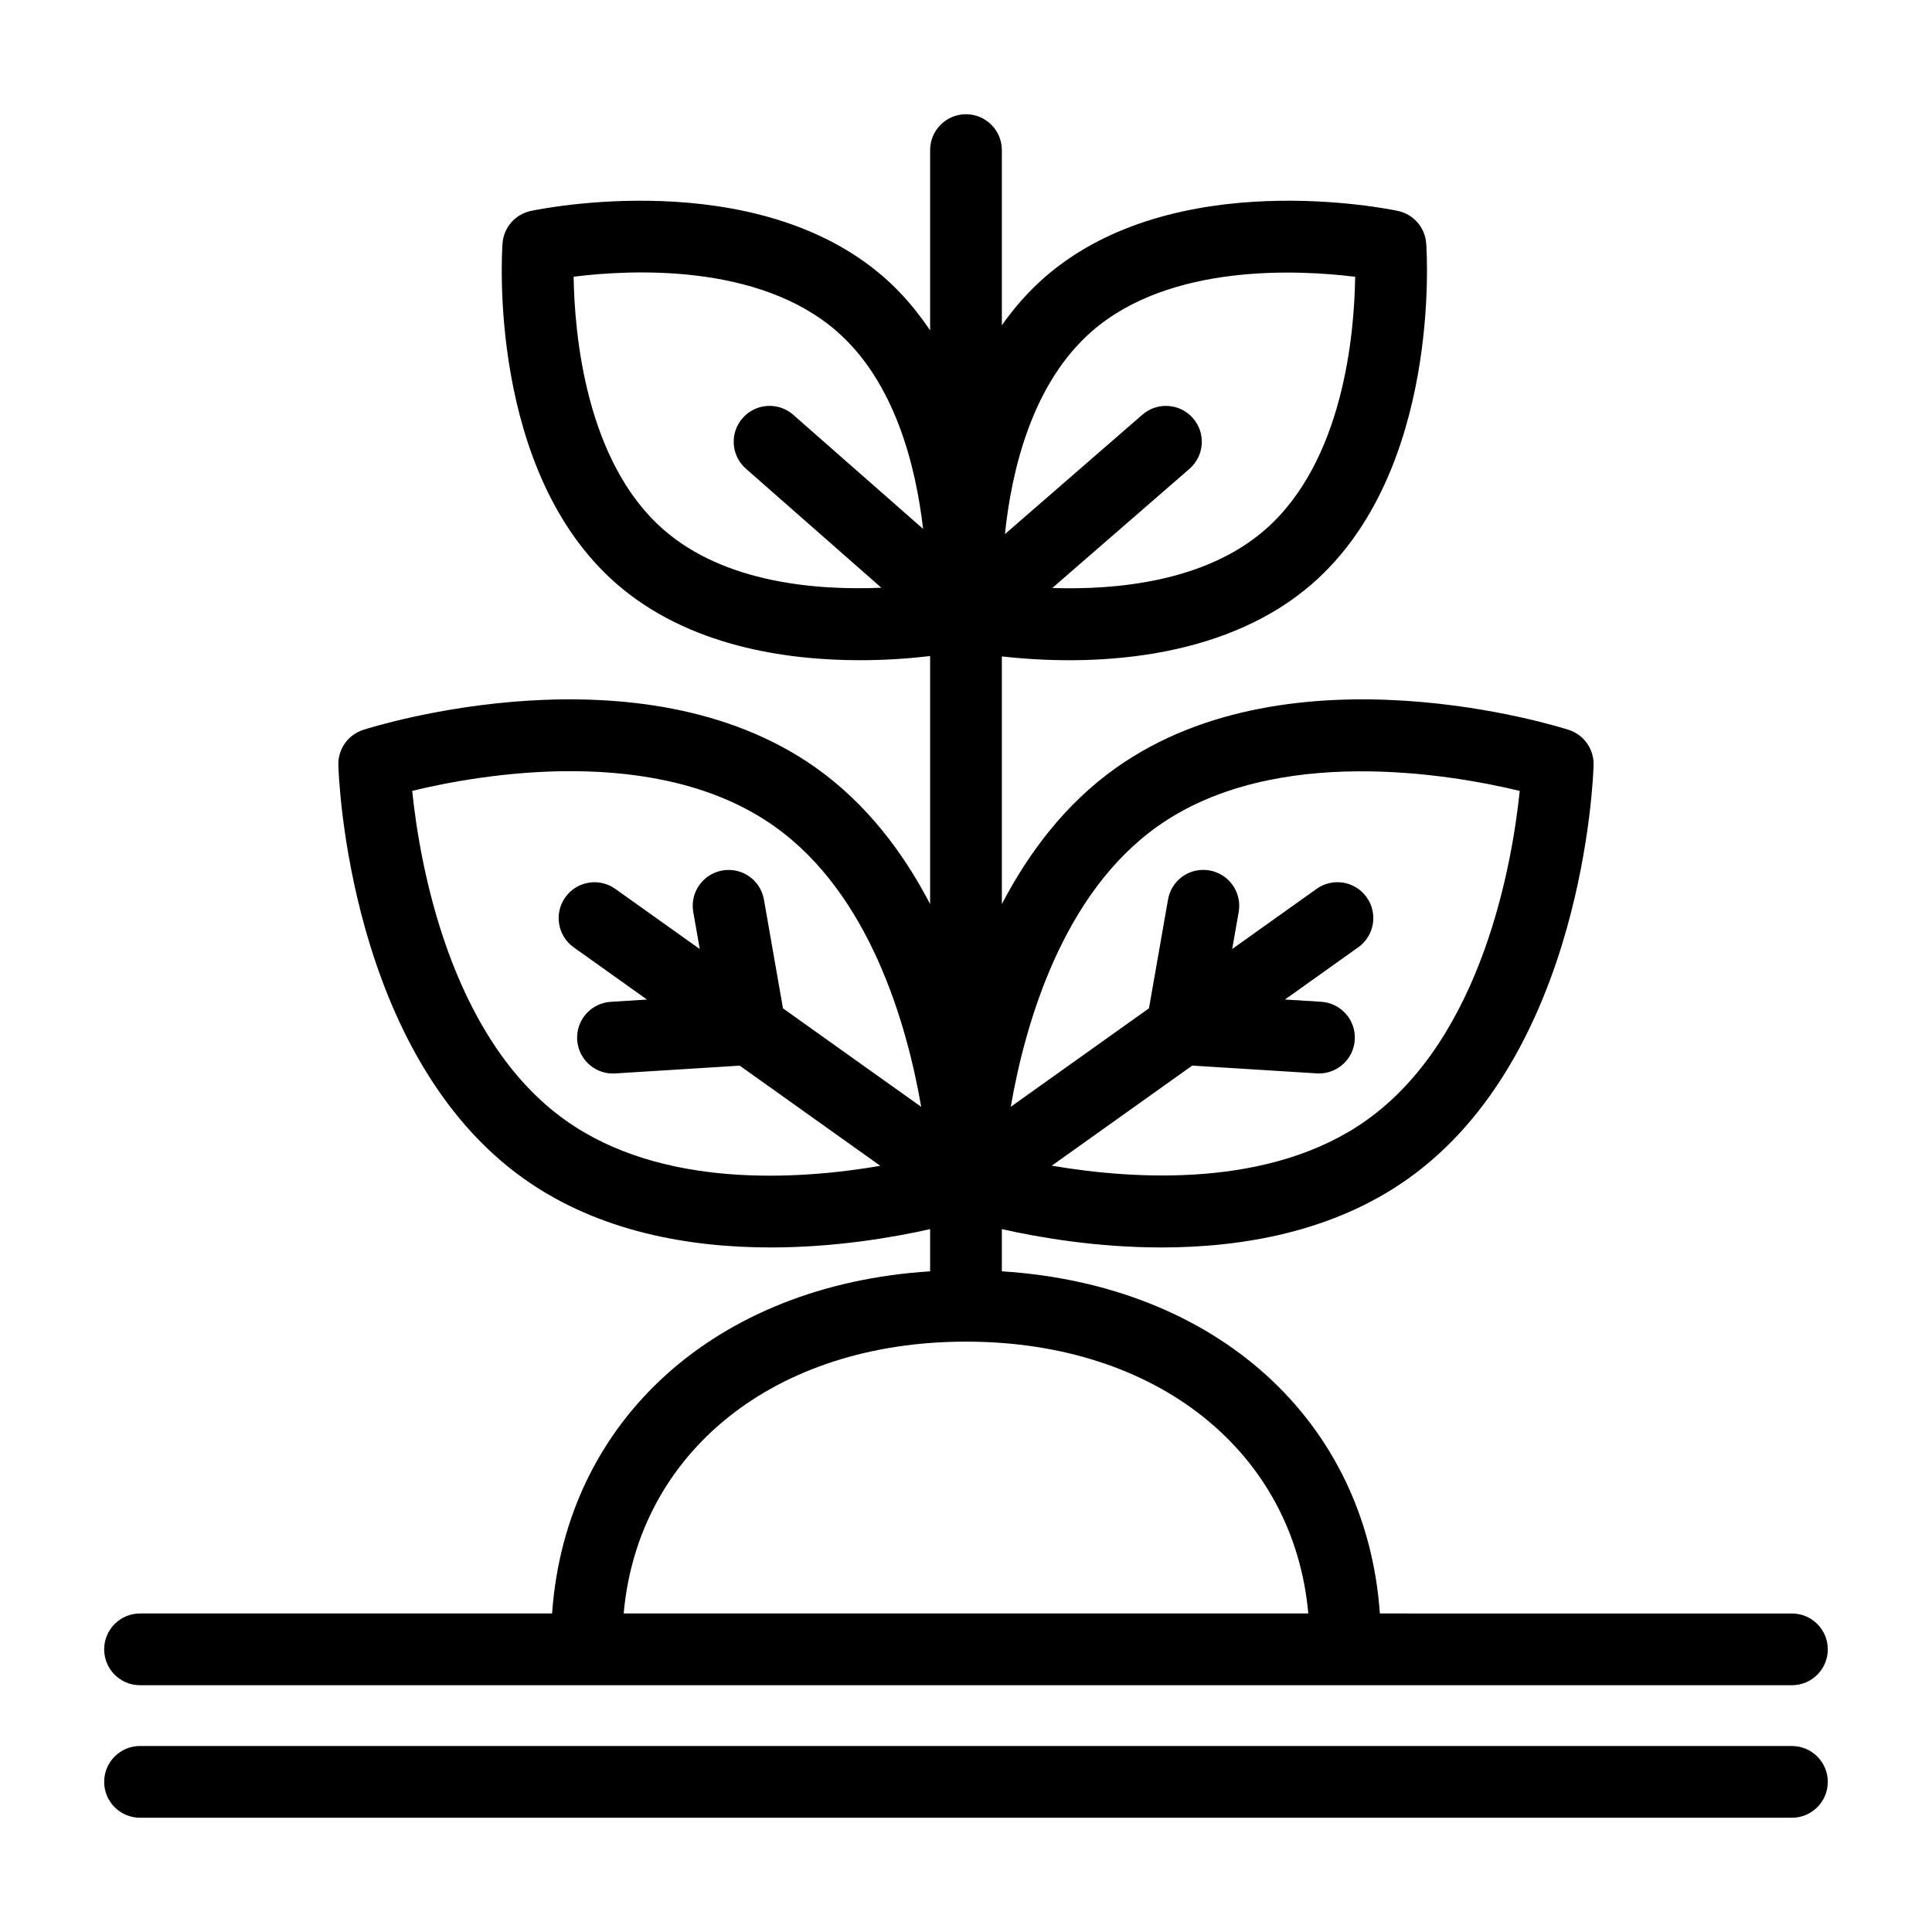
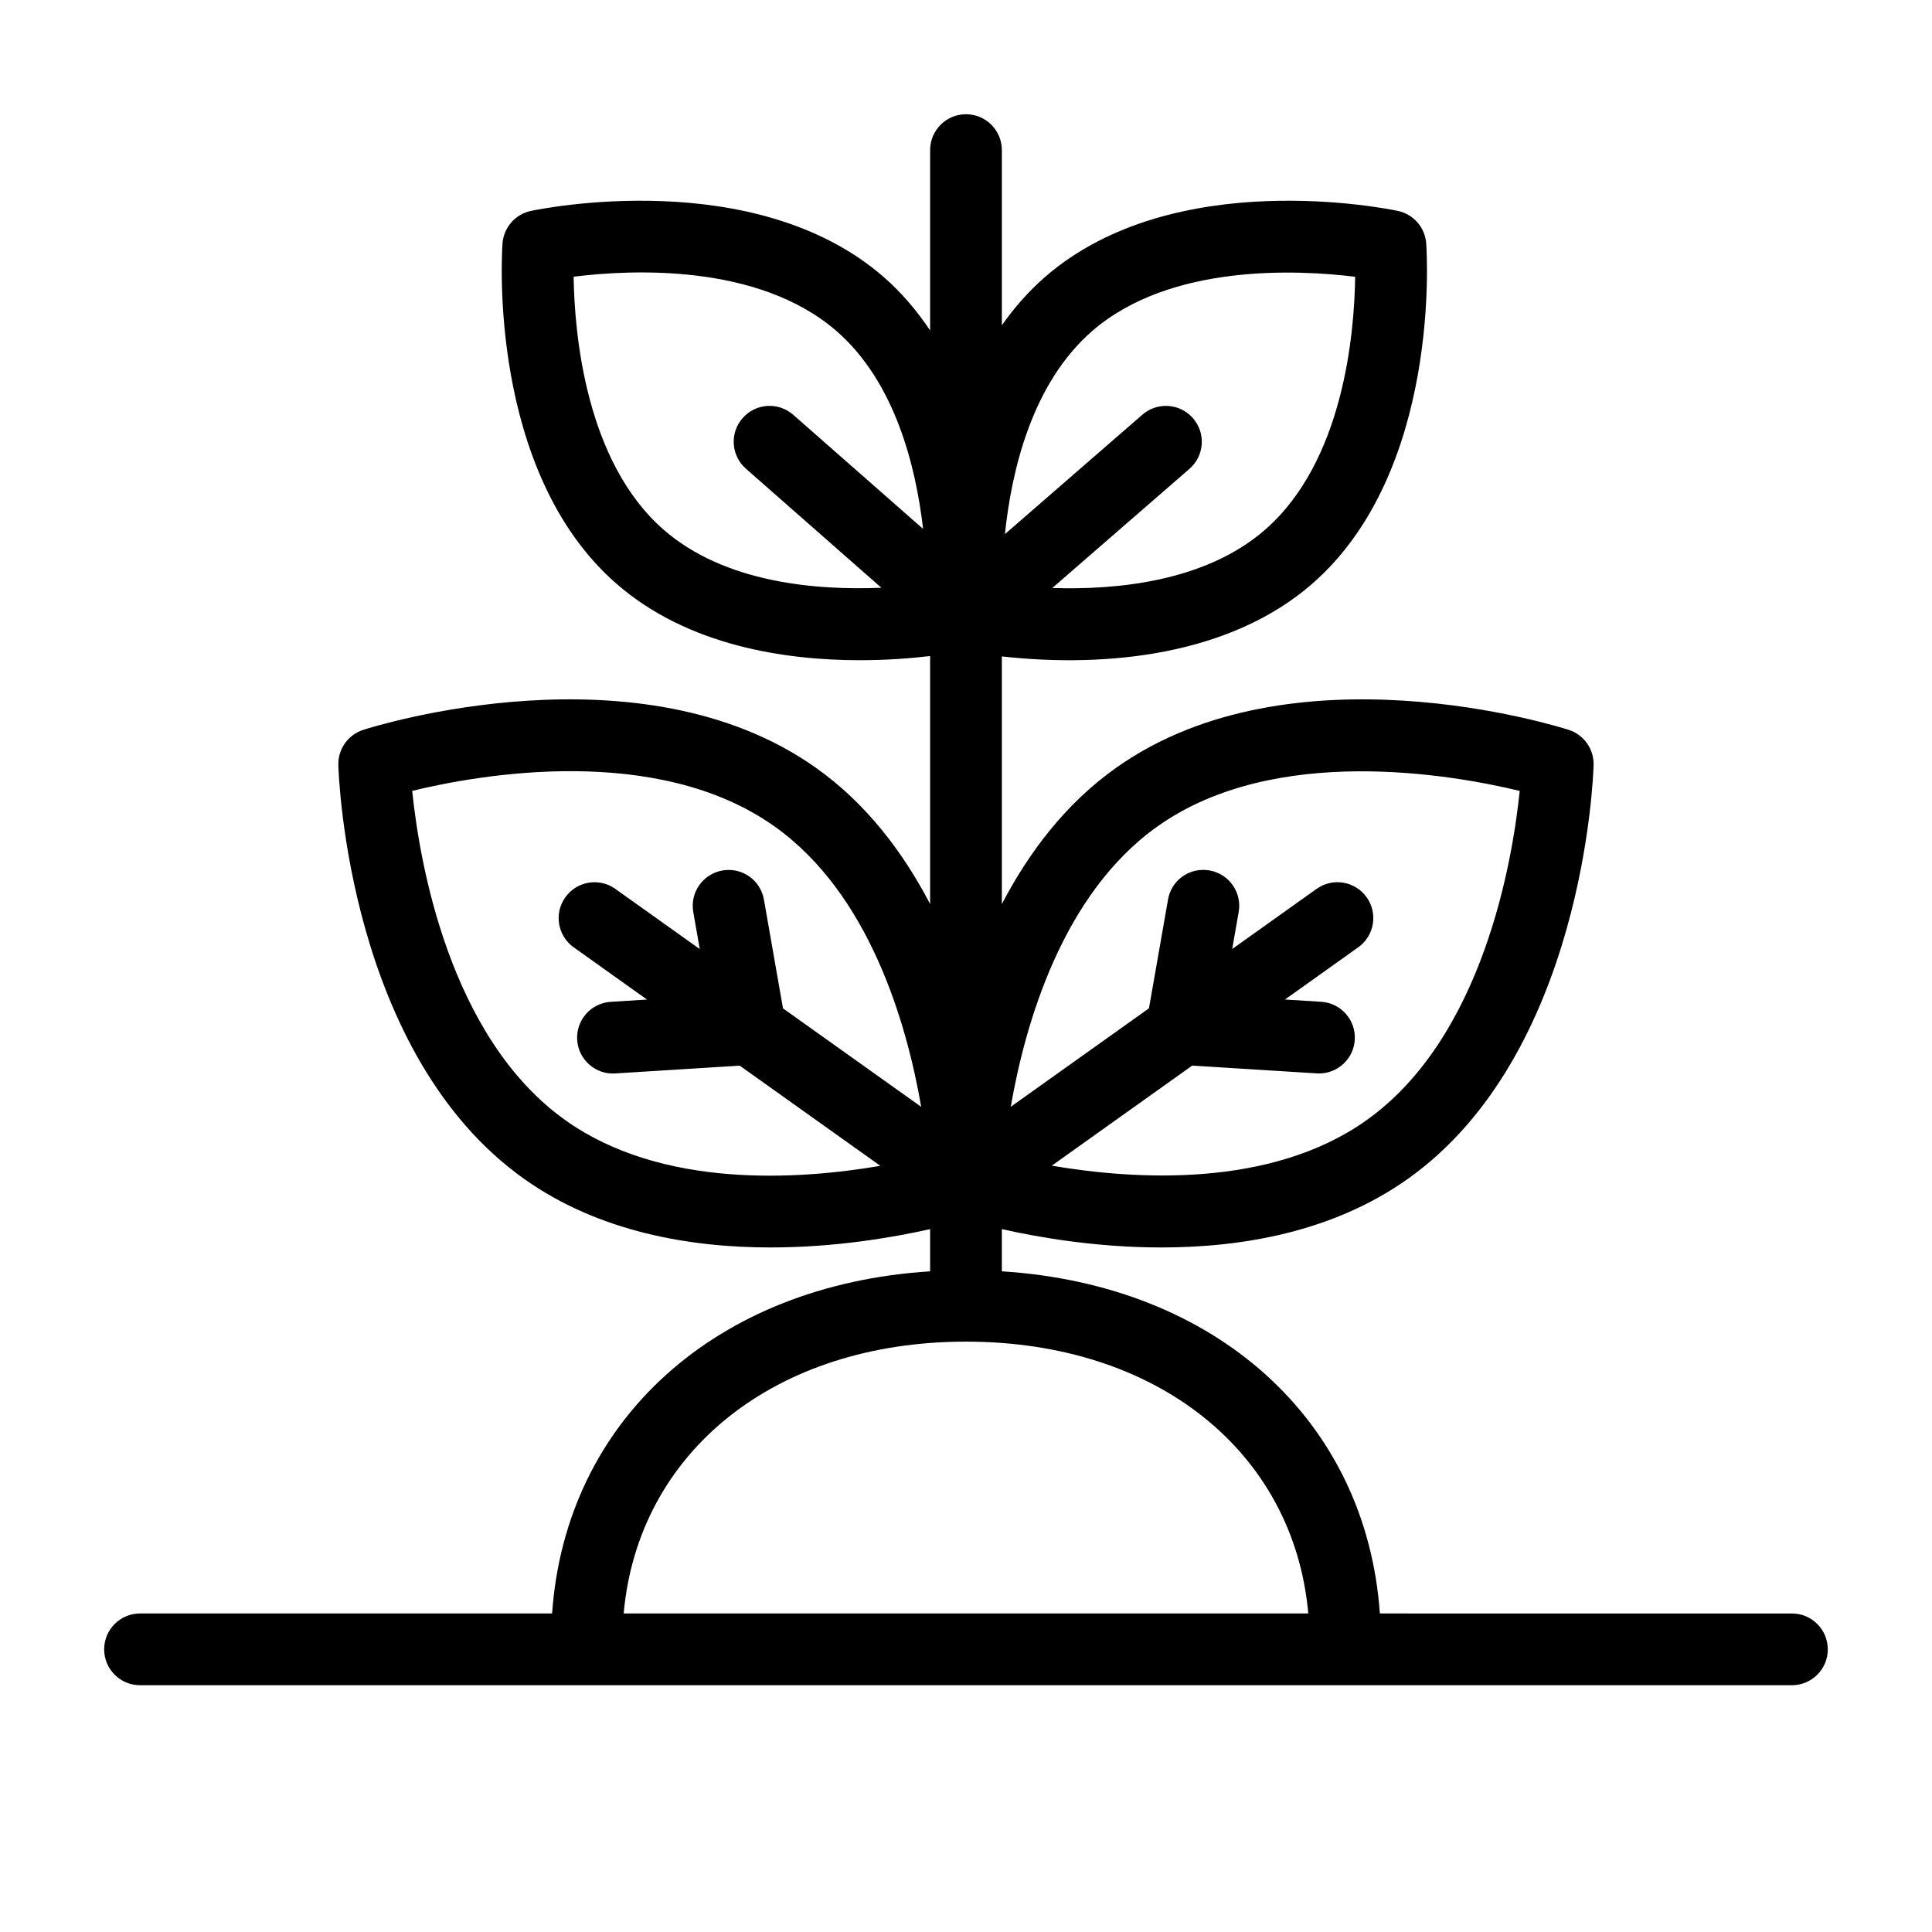
<svg xmlns="http://www.w3.org/2000/svg" fill="#000000" width="800px" height="800px" version="1.1" viewBox="144 144 512 512">
  <g>
-     <path d="m181.11 625.72h437.77c5.254 0 9.504-4.258 9.504-9.504 0-5.25-4.25-9.504-9.504-9.504l-437.77-0.004c-5.254 0-9.504 4.258-9.504 9.504 0 5.25 4.25 9.508 9.504 9.508z" />
    <path d="m181.11 590.6h437.77c5.254 0 9.504-4.258 9.504-9.504 0-5.25-4.25-9.504-9.504-9.504l-109.2-0.004c-3.598-51.152-43.312-87.062-100.18-90.676v-11.18c10.082 2.258 25.258 4.856 42.293 4.856 21.352 0 45.402-4.094 65.188-18.098h0.008c46.637-33.016 49.238-106.63 49.332-109.75 0.113-4.227-2.57-8.023-6.602-9.32-2.961-0.953-73.254-22.988-119.89 10.016-13.484 9.547-23.203 22.508-30.328 36.152v-65.629c28.258 3.148 60.676-0.473 82.211-19.223 34.207-29.77 30.422-87.777 30.246-90.23-0.305-4.219-3.359-7.723-7.492-8.609-2.414-0.508-59.348-12.25-93.535 17.516-4.426 3.852-8.188 8.184-11.43 12.793v-46.426c0-5.25-4.25-9.504-9.504-9.504s-9.504 4.258-9.504 9.504v47.793c-3.441-5.113-7.453-9.938-12.301-14.156-34.199-29.781-91.113-18.02-93.527-17.516-4.133 0.887-7.184 4.394-7.492 8.609-0.176 2.457-3.965 60.461 30.246 90.23 18.891 16.445 44.715 20.223 64.453 20.223 7.277 0 13.652-0.52 18.621-1.102v65.719c-7.125-13.645-16.836-26.602-30.32-36.145-46.664-33.008-116.94-10.969-119.91-10.016-4.027 1.297-6.711 5.09-6.602 9.32 0.094 3.113 2.691 76.73 49.332 109.75h0.008c19.793 14.004 43.836 18.098 65.195 18.098 17.031 0 32.211-2.598 42.293-4.856v11.184c-56.867 3.609-96.578 39.523-100.18 90.672h-109.2c-5.254 0-9.504 4.258-9.504 9.504 0 5.25 4.25 9.508 9.504 9.508zm269.7-227.64c31.109-22.023 78.137-13.656 95.93-9.363-1.867 18.227-9.625 65.348-40.734 87.367-25.344 17.93-61.215 15.715-83.277 11.953l37.223-26.523 33 2.062c0.203 0.016 0.398 0.02 0.602 0.02 4.977 0 9.164-3.875 9.477-8.91 0.324-5.242-3.656-9.75-8.895-10.082l-9.609-0.602 19.422-13.84c4.281-3.043 5.273-8.98 2.227-13.258-3.035-4.269-8.969-5.277-13.258-2.227l-22.375 15.941 1.723-9.82c0.902-5.172-2.555-10.094-7.723-11-5.262-0.922-10.109 2.555-11.008 7.723l-5.047 28.812-36.629 26.098c3.828-22.062 13.695-56.48 38.953-74.352zm-17.406-131.2c20.746-18.059 54.824-16.254 69.727-14.41-0.195 15.012-3.074 48.93-23.895 67.051-15.844 13.797-39.441 15.977-56.363 15.422l36.348-31.578c3.965-3.445 4.383-9.445 0.938-13.41-3.445-3.973-9.461-4.379-13.414-0.941l-36.43 31.652c1.754-16.816 7.144-39.902 23.09-53.785zm-113.51 52.641c-20.73-18.047-23.652-52.047-23.875-67.07 14.879-1.867 48.867-3.691 69.695 14.43 15.438 13.438 20.988 35.699 22.914 52.402l-34.406-30.234c-3.945-3.469-9.953-3.082-13.414 0.863-3.473 3.945-3.082 9.953 0.863 13.414l35.898 31.551c-16.984 0.719-41.383-1.172-57.676-15.355zm-25.918 156.57h0.008c-31.125-22.023-38.887-69.168-40.742-87.383 17.77-4.316 64.738-12.719 95.949 9.375 25.254 17.875 35.121 52.289 38.938 74.359l-36.629-26.098-5.047-28.812c-0.902-5.172-5.793-8.641-11.008-7.723-5.172 0.906-8.625 5.828-7.723 11l1.723 9.82-22.375-15.941c-4.289-3.059-10.211-2.047-13.258 2.227-3.043 4.273-2.051 10.211 2.227 13.258l19.422 13.84-9.609 0.602c-5.234 0.328-9.219 4.84-8.895 10.082 0.332 5.285 4.922 9.246 10.082 8.895l33-2.062 37.258 26.547c-22.031 3.773-57.891 6.008-83.32-11.984zm106.02 58.578c50.656 0 86.879 29.246 90.715 72.035l-181.43 0.004c3.832-42.793 40.055-72.039 90.715-72.039z" />
  </g>
</svg>